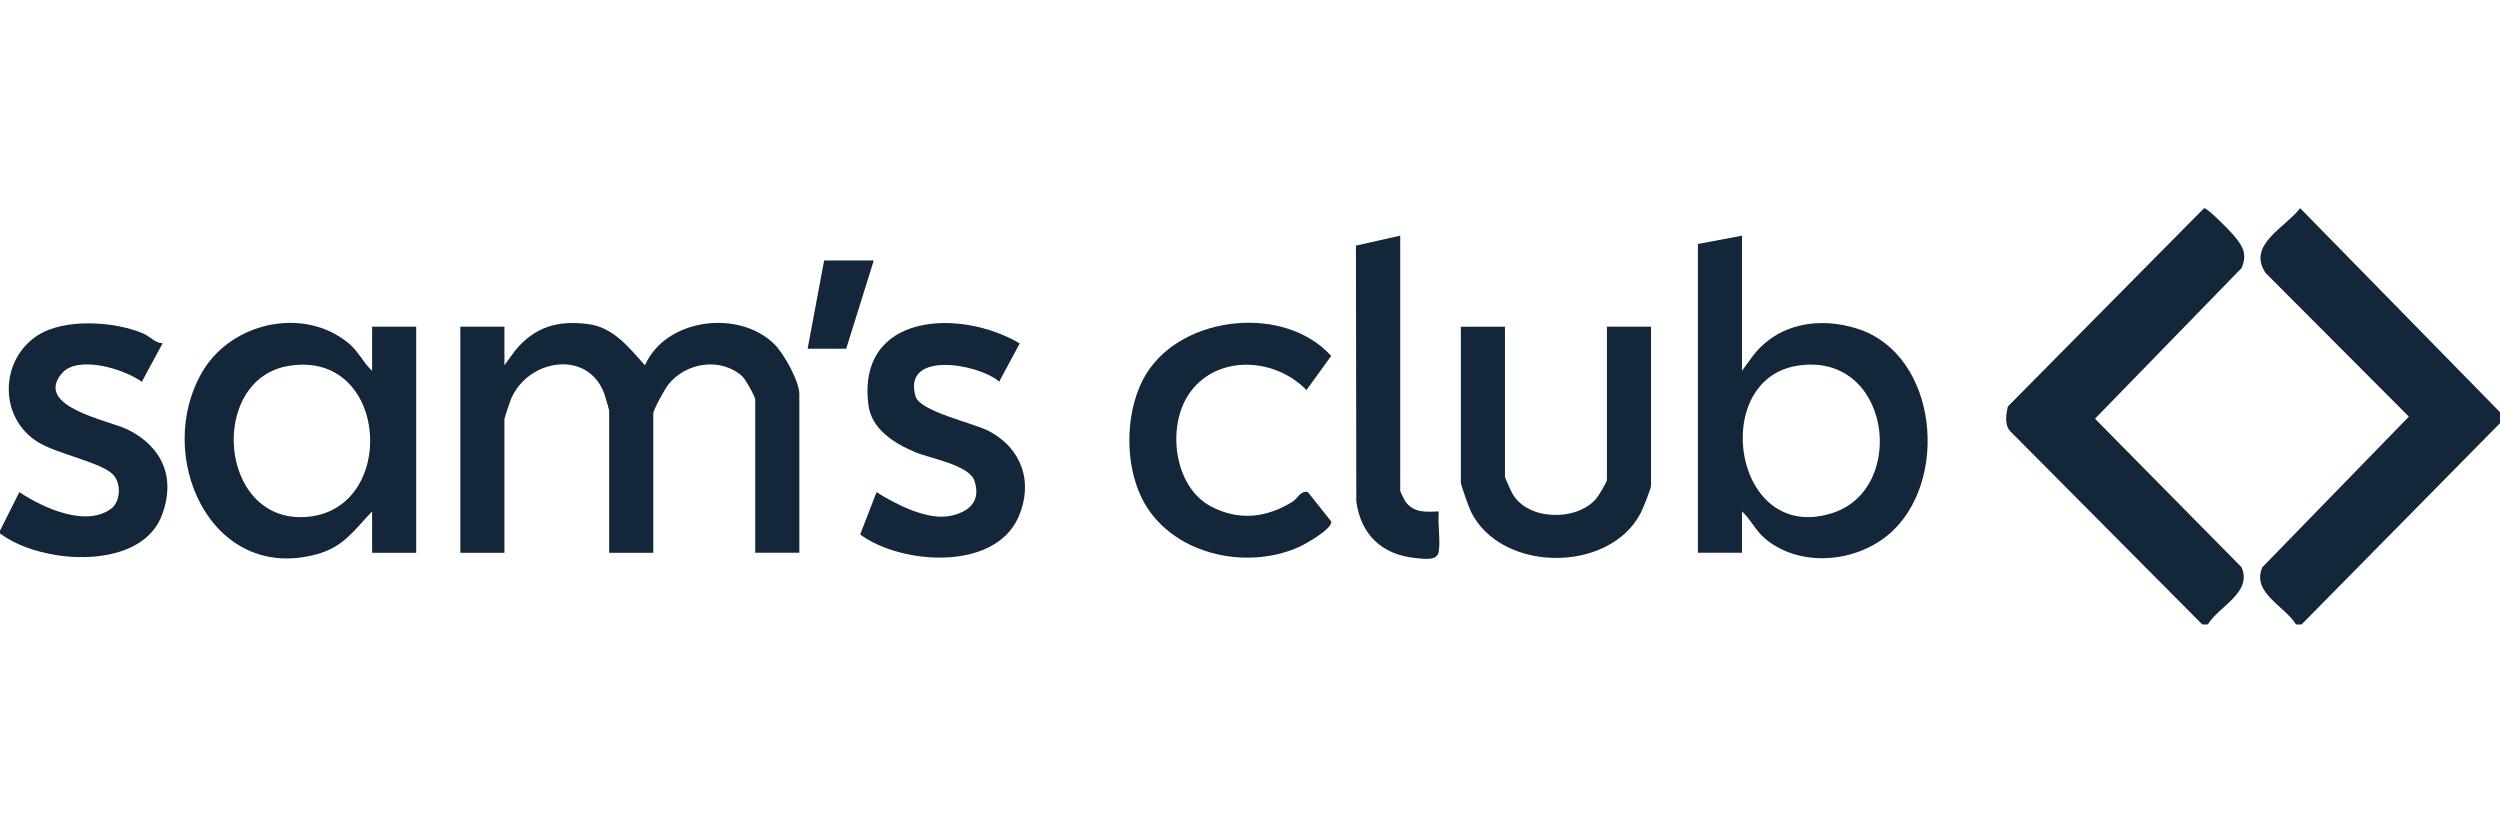
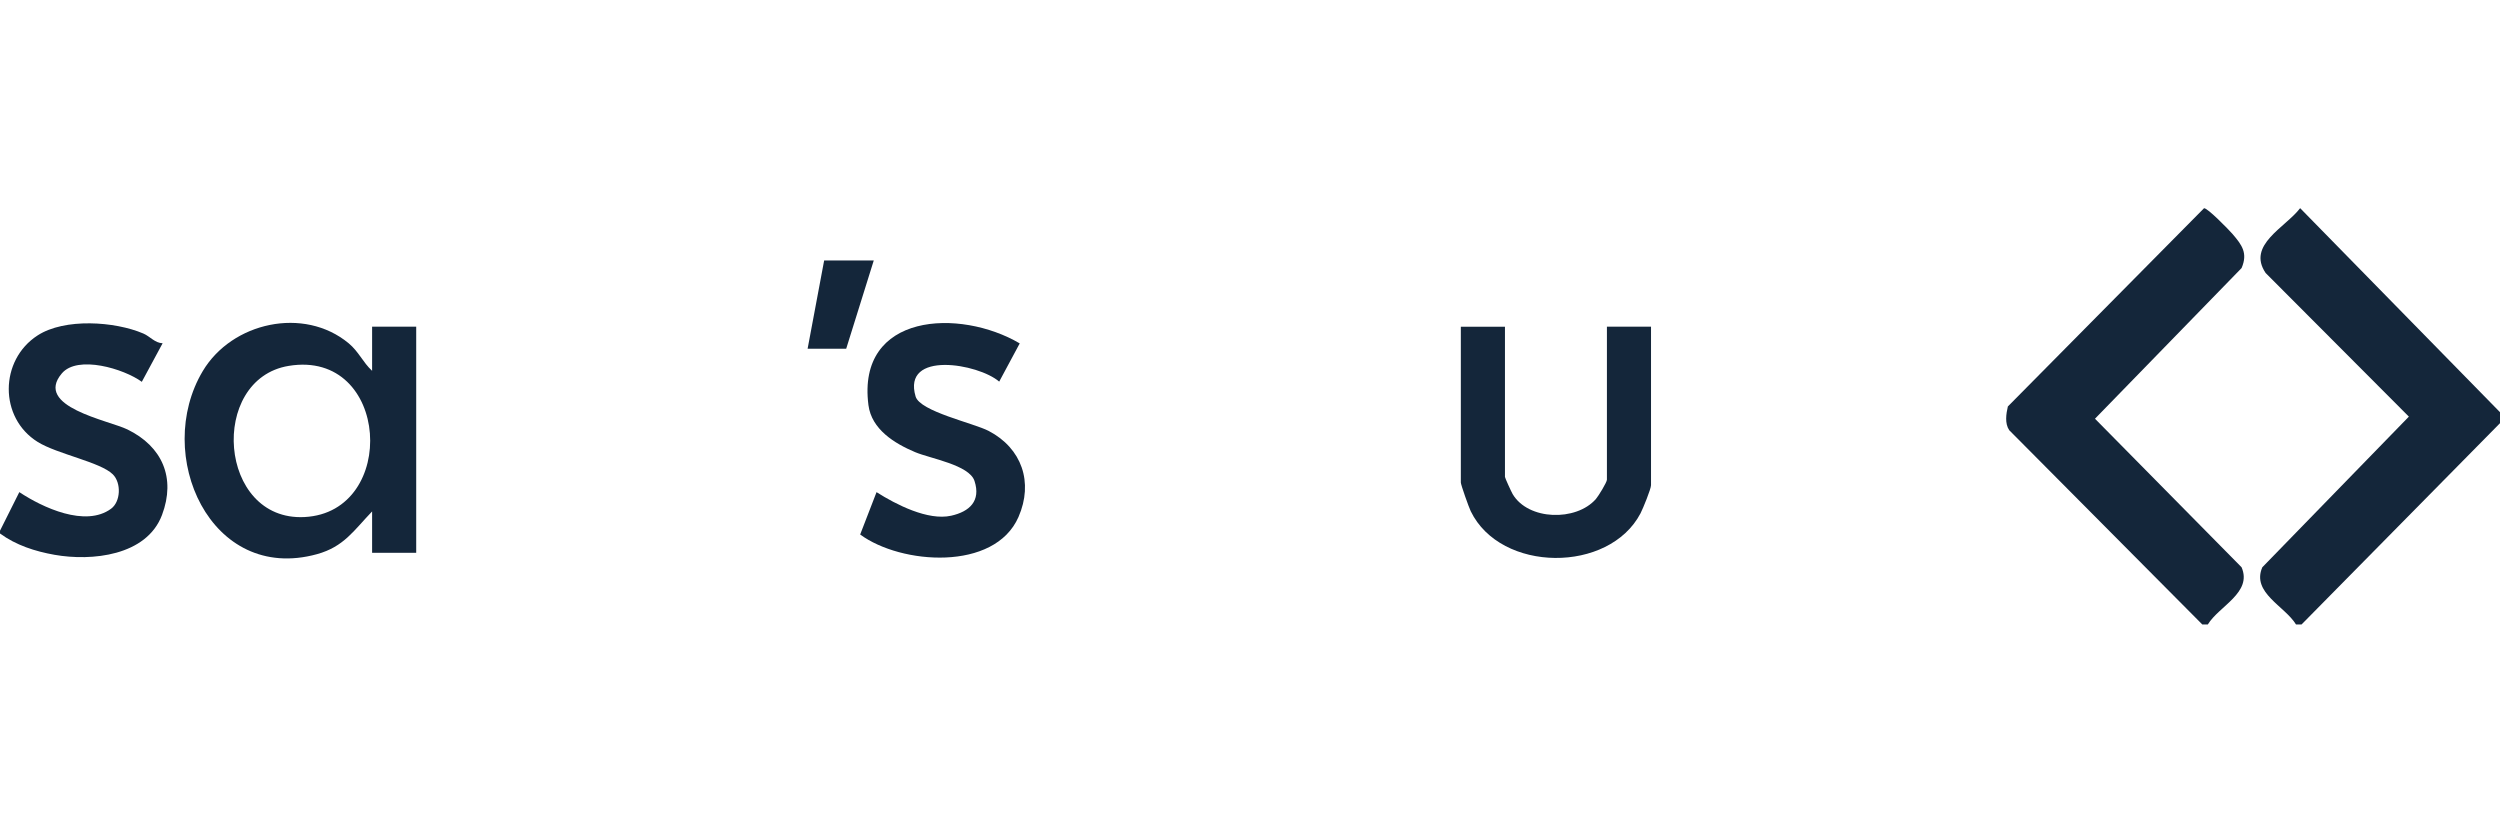
<svg xmlns="http://www.w3.org/2000/svg" width="1201" height="400" viewBox="0 0 1201 400" fill="none">
  <path d="M1060.64 300H1057.99L965.236 206.676C963.038 203.444 963.74 198.861 964.574 195.271L1058.81 100.04C1060.35 99.695 1070.89 110.518 1072.6 112.518C1077.03 117.711 1079.93 121.592 1076.86 128.772L1006.43 201.153L1076.85 272.513C1082.12 284.726 1066.04 291.125 1060.64 299.987V300Z" fill="#14263A" />
  <path d="M1201 198V203.298L1105.66 300H1103.01C1097.61 291.138 1081.54 284.726 1086.81 272.526L1157.22 200.146L1088.41 131.143C1079.28 117.658 1097.88 109.312 1104.99 100L1200.99 198.013L1201 198Z" fill="#14263A" />
  <path d="M0 254.961L9.282 236.415C20.432 243.834 41.075 253.438 53.35 244.403C57.984 240.999 58.355 232.017 54.211 227.884C48.292 221.976 27.529 218.161 18.128 212.32C-0.543 200.729 -0.305 172.99 18.088 161.121C31.038 152.749 55.137 154.352 68.869 160.233C72.073 161.611 74.404 164.777 78.125 164.896L68.127 183.428C59.6 177.176 37.301 170.433 29.714 179.375C16.062 195.43 52.224 201.921 61.215 206.305C77.939 214.466 84.547 229.554 77.833 247.384C70.431 267.055 43.988 269.691 26.178 266.525C16.856 264.87 7.68 261.915 0 256.286L0 254.961Z" fill="#14263A" />
-   <path d="M242.319 175.48L247.628 168.208C257.056 156.935 268.047 153.795 282.612 155.69C294.821 157.279 302.17 167.055 309.837 175.467C319.808 152.828 355.162 148.457 372.138 165.479C376.64 169.996 384.002 183.177 384.002 189.376V265.545H362.816V192.025C362.816 190.555 358.089 182.104 356.553 180.739C346.158 171.453 329.474 174.142 321.079 184.713C319.437 186.78 313.836 196.847 313.836 198.662V265.558H292.649V197.337C292.649 196.914 290.716 190.25 290.292 189.098C282.427 167.837 253.998 172.354 245.629 191.363C245.073 192.635 242.332 200.782 242.332 201.311V265.558H221.146V156.935H242.332V175.48H242.319Z" fill="#14263A" />
-   <path d="M836.86 113.22V178.129L842.17 170.857C854.233 155.305 873.963 152.113 892.183 157.875C931.391 170.287 936.82 232.243 907.066 256.961C890.951 270.354 864.68 272.645 848.128 258.908C843.242 254.855 841.283 249.768 836.86 245.675V265.545H815.674V117.194L836.86 113.22ZM862.985 175.772C820.904 182.912 832.835 262.101 880.583 246.364C916.825 234.415 908.059 168.128 862.985 175.772Z" fill="#14263A" />
  <path d="M178.76 178.13V156.935H199.946V265.558H178.76V245.688C169.967 254.842 165.227 262.644 152.277 266.221C100.966 280.381 73.517 218.254 97.431 178.236C111.44 154.789 145.987 147.092 167.478 164.896C172.364 168.95 174.311 174.036 178.746 178.13H178.76ZM138.678 175.772C100.119 182.157 104.74 250.523 146.292 248.39C191.511 246.072 187.367 167.718 138.678 175.772Z" fill="#14263A" />
  <path d="M722.983 156.935V229.13C722.983 229.58 726.029 236.243 726.678 237.356C734.133 250.007 757.146 250.589 766.667 239.727C767.872 238.349 771.964 231.673 771.964 230.454V156.935H793.15V233.104C793.15 234.852 789.283 244.337 788.105 246.602C772.97 275.493 720.918 275.202 706.538 245.582C705.65 243.767 701.784 232.892 701.784 231.792V156.948H722.97L722.983 156.935Z" fill="#14263A" />
  <path d="M489.881 164.962L480.016 183.336C470.032 174.659 433.26 168.247 439.855 190.476C442 197.695 467.675 203.219 474.958 207.021C490.914 215.353 496.541 231.739 489.285 248.351C477.805 274.579 432.837 271.228 413.226 256.776L421.092 236.429C430.387 242.35 445.8 250.232 456.91 247.755C465.755 245.781 471.303 240.668 468.152 231.05C465.623 223.328 446.979 220.307 439.63 217.208C429.725 213.035 418.708 206.279 417.199 194.609C411.465 150.192 461.2 148.046 489.881 164.975V164.962Z" fill="#14263A" />
-   <path d="M627.632 187.402C612.828 172.023 585.55 170.089 572.031 188.051C560.193 203.762 563.583 233.7 581.724 243.277C595.031 250.298 608.392 248.854 620.971 240.985C623.447 239.436 624.573 235.74 628.254 236.336L639.496 250.47C640.304 253.981 627.221 261.319 624.149 262.71C598.117 274.487 561.808 266.035 548.554 239.369C539.867 221.884 540.49 195.576 551.056 178.991C568.747 151.239 617.33 146.364 639.496 170.989L627.632 187.389V187.402Z" fill="#14263A" />
-   <path d="M672.666 113.22V235.753C672.666 236.124 674.732 240.35 675.274 241.091C679.273 246.47 685.126 245.94 691.204 245.688C690.582 251.729 692.038 259.081 691.204 264.922C690.529 269.678 683.881 268.459 680.055 268.088C664.006 266.512 653.81 257.001 651.572 240.946L651.387 117.976L672.653 113.22H672.666Z" fill="#14263A" />
  <path d="M419.754 125.142L406.513 167.532H387.975L395.92 125.142H419.754Z" fill="#14263A" />
</svg>